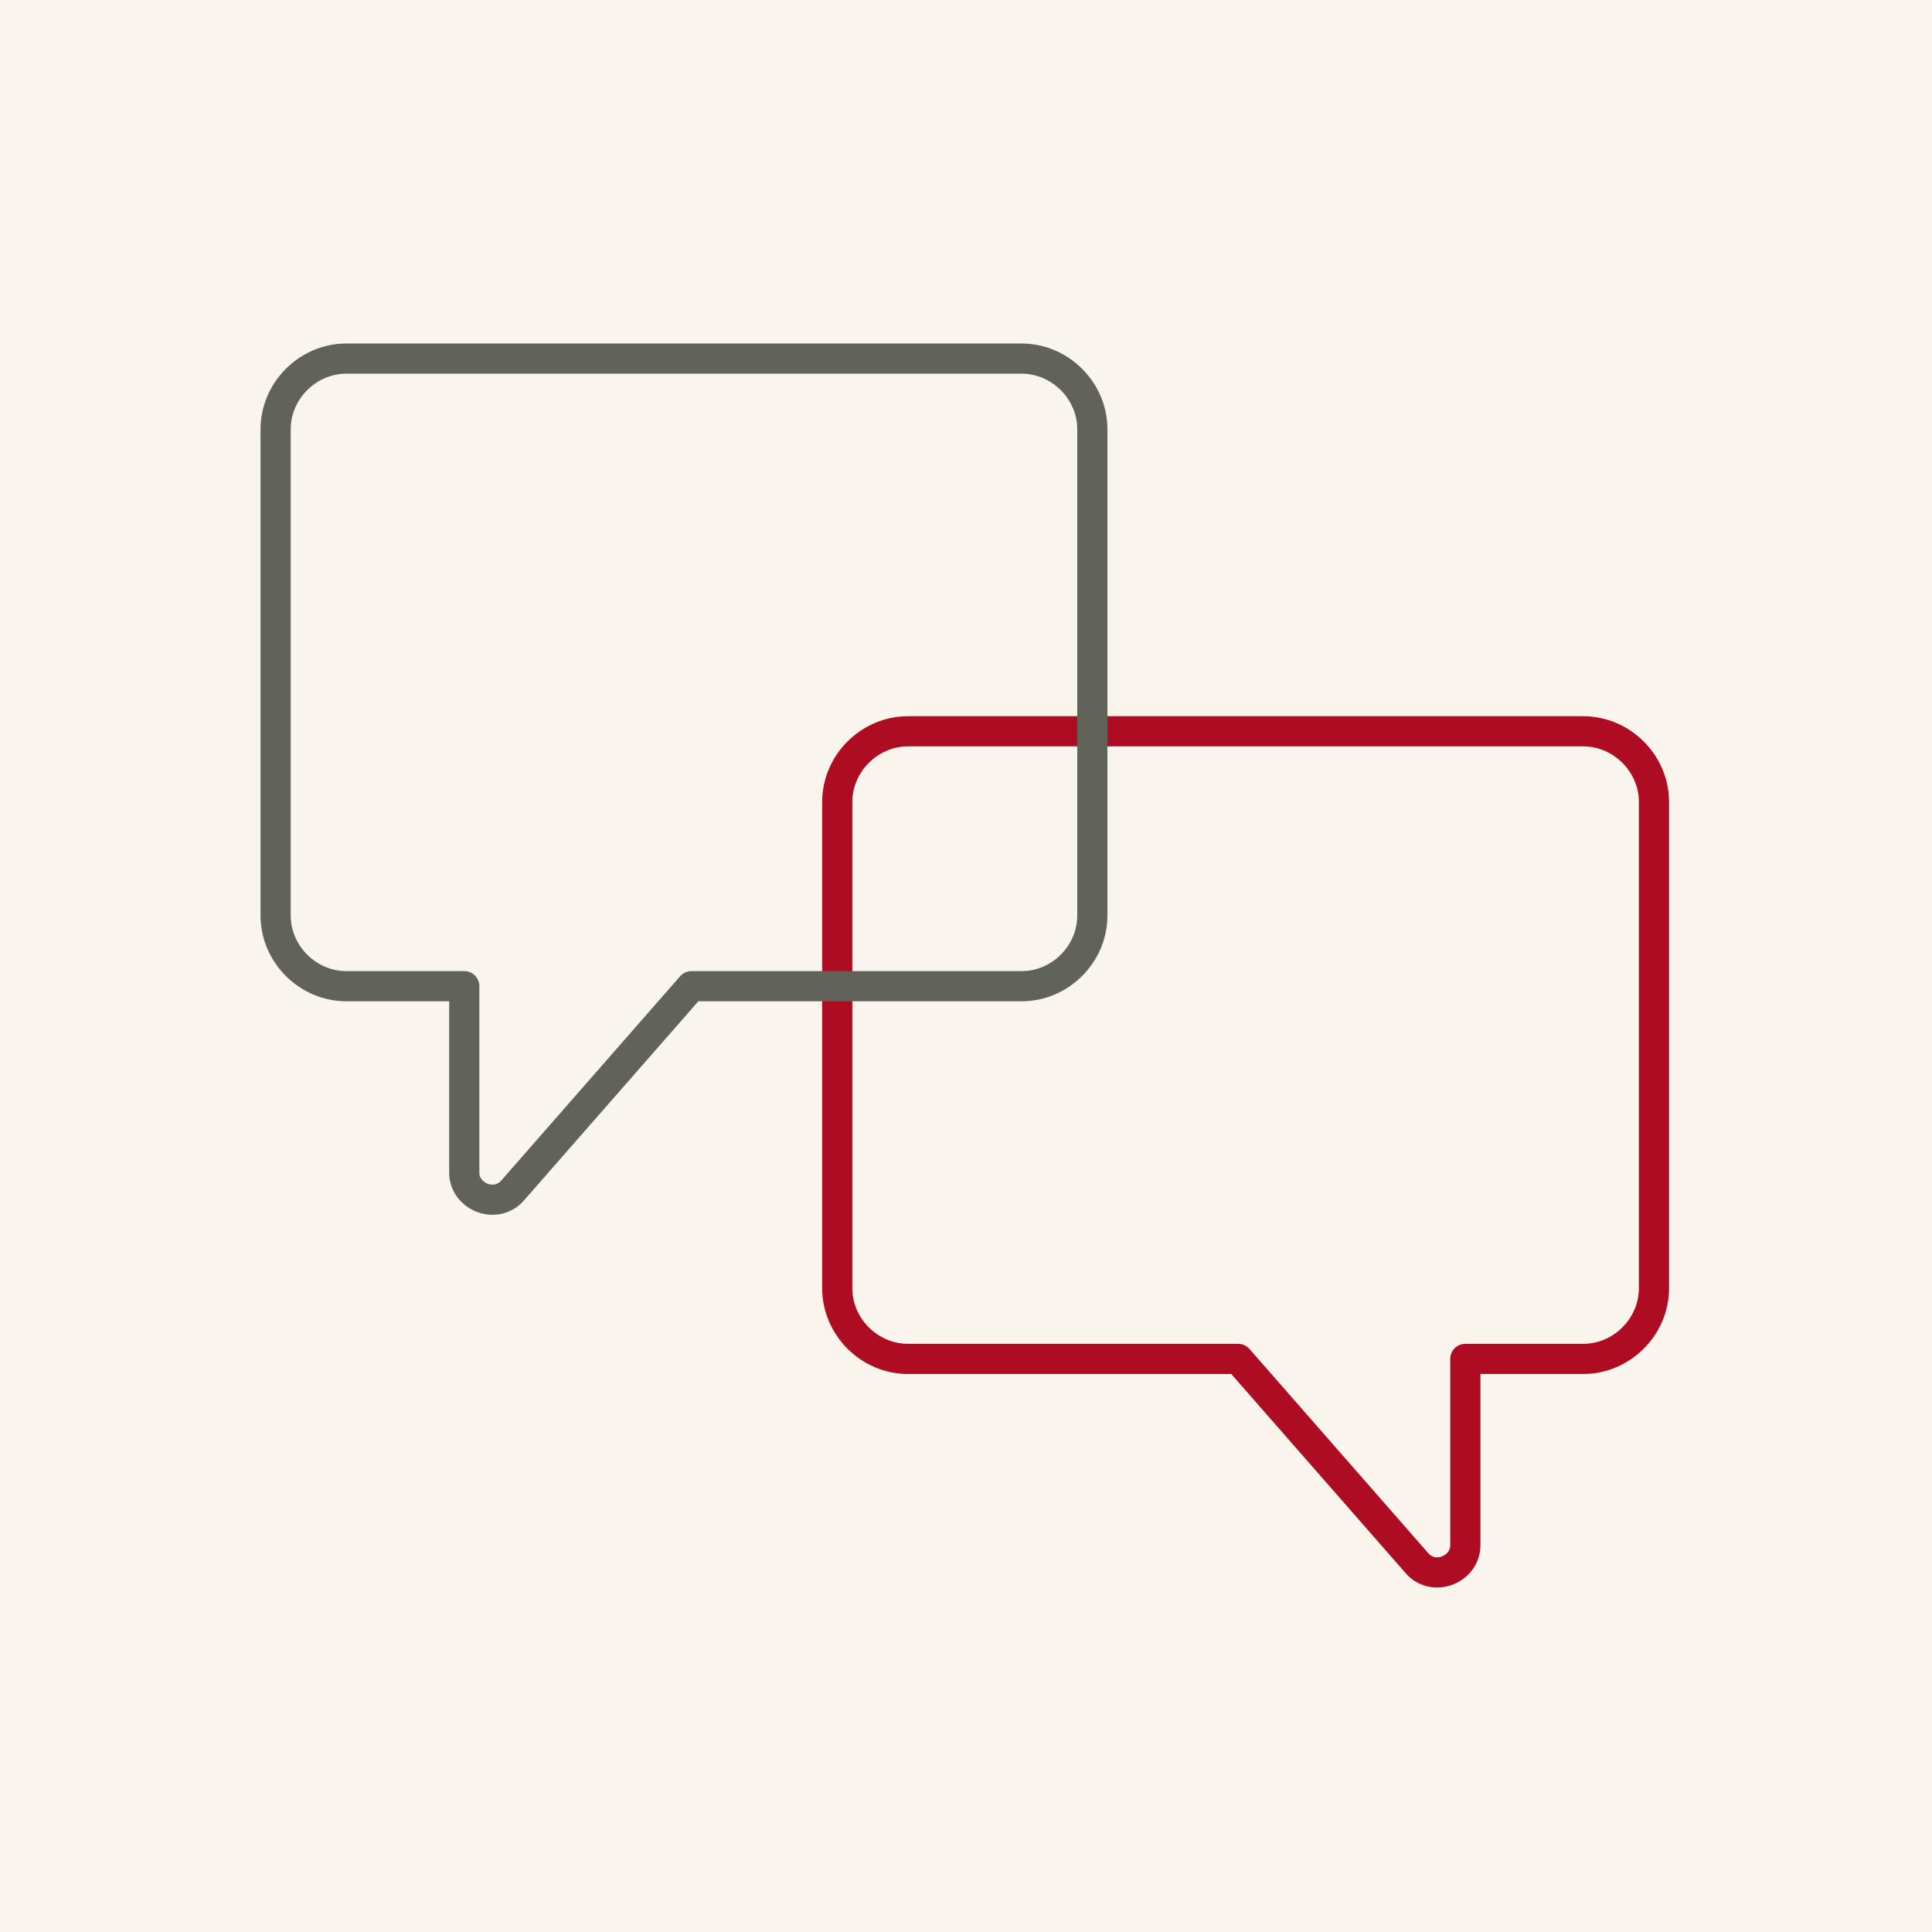
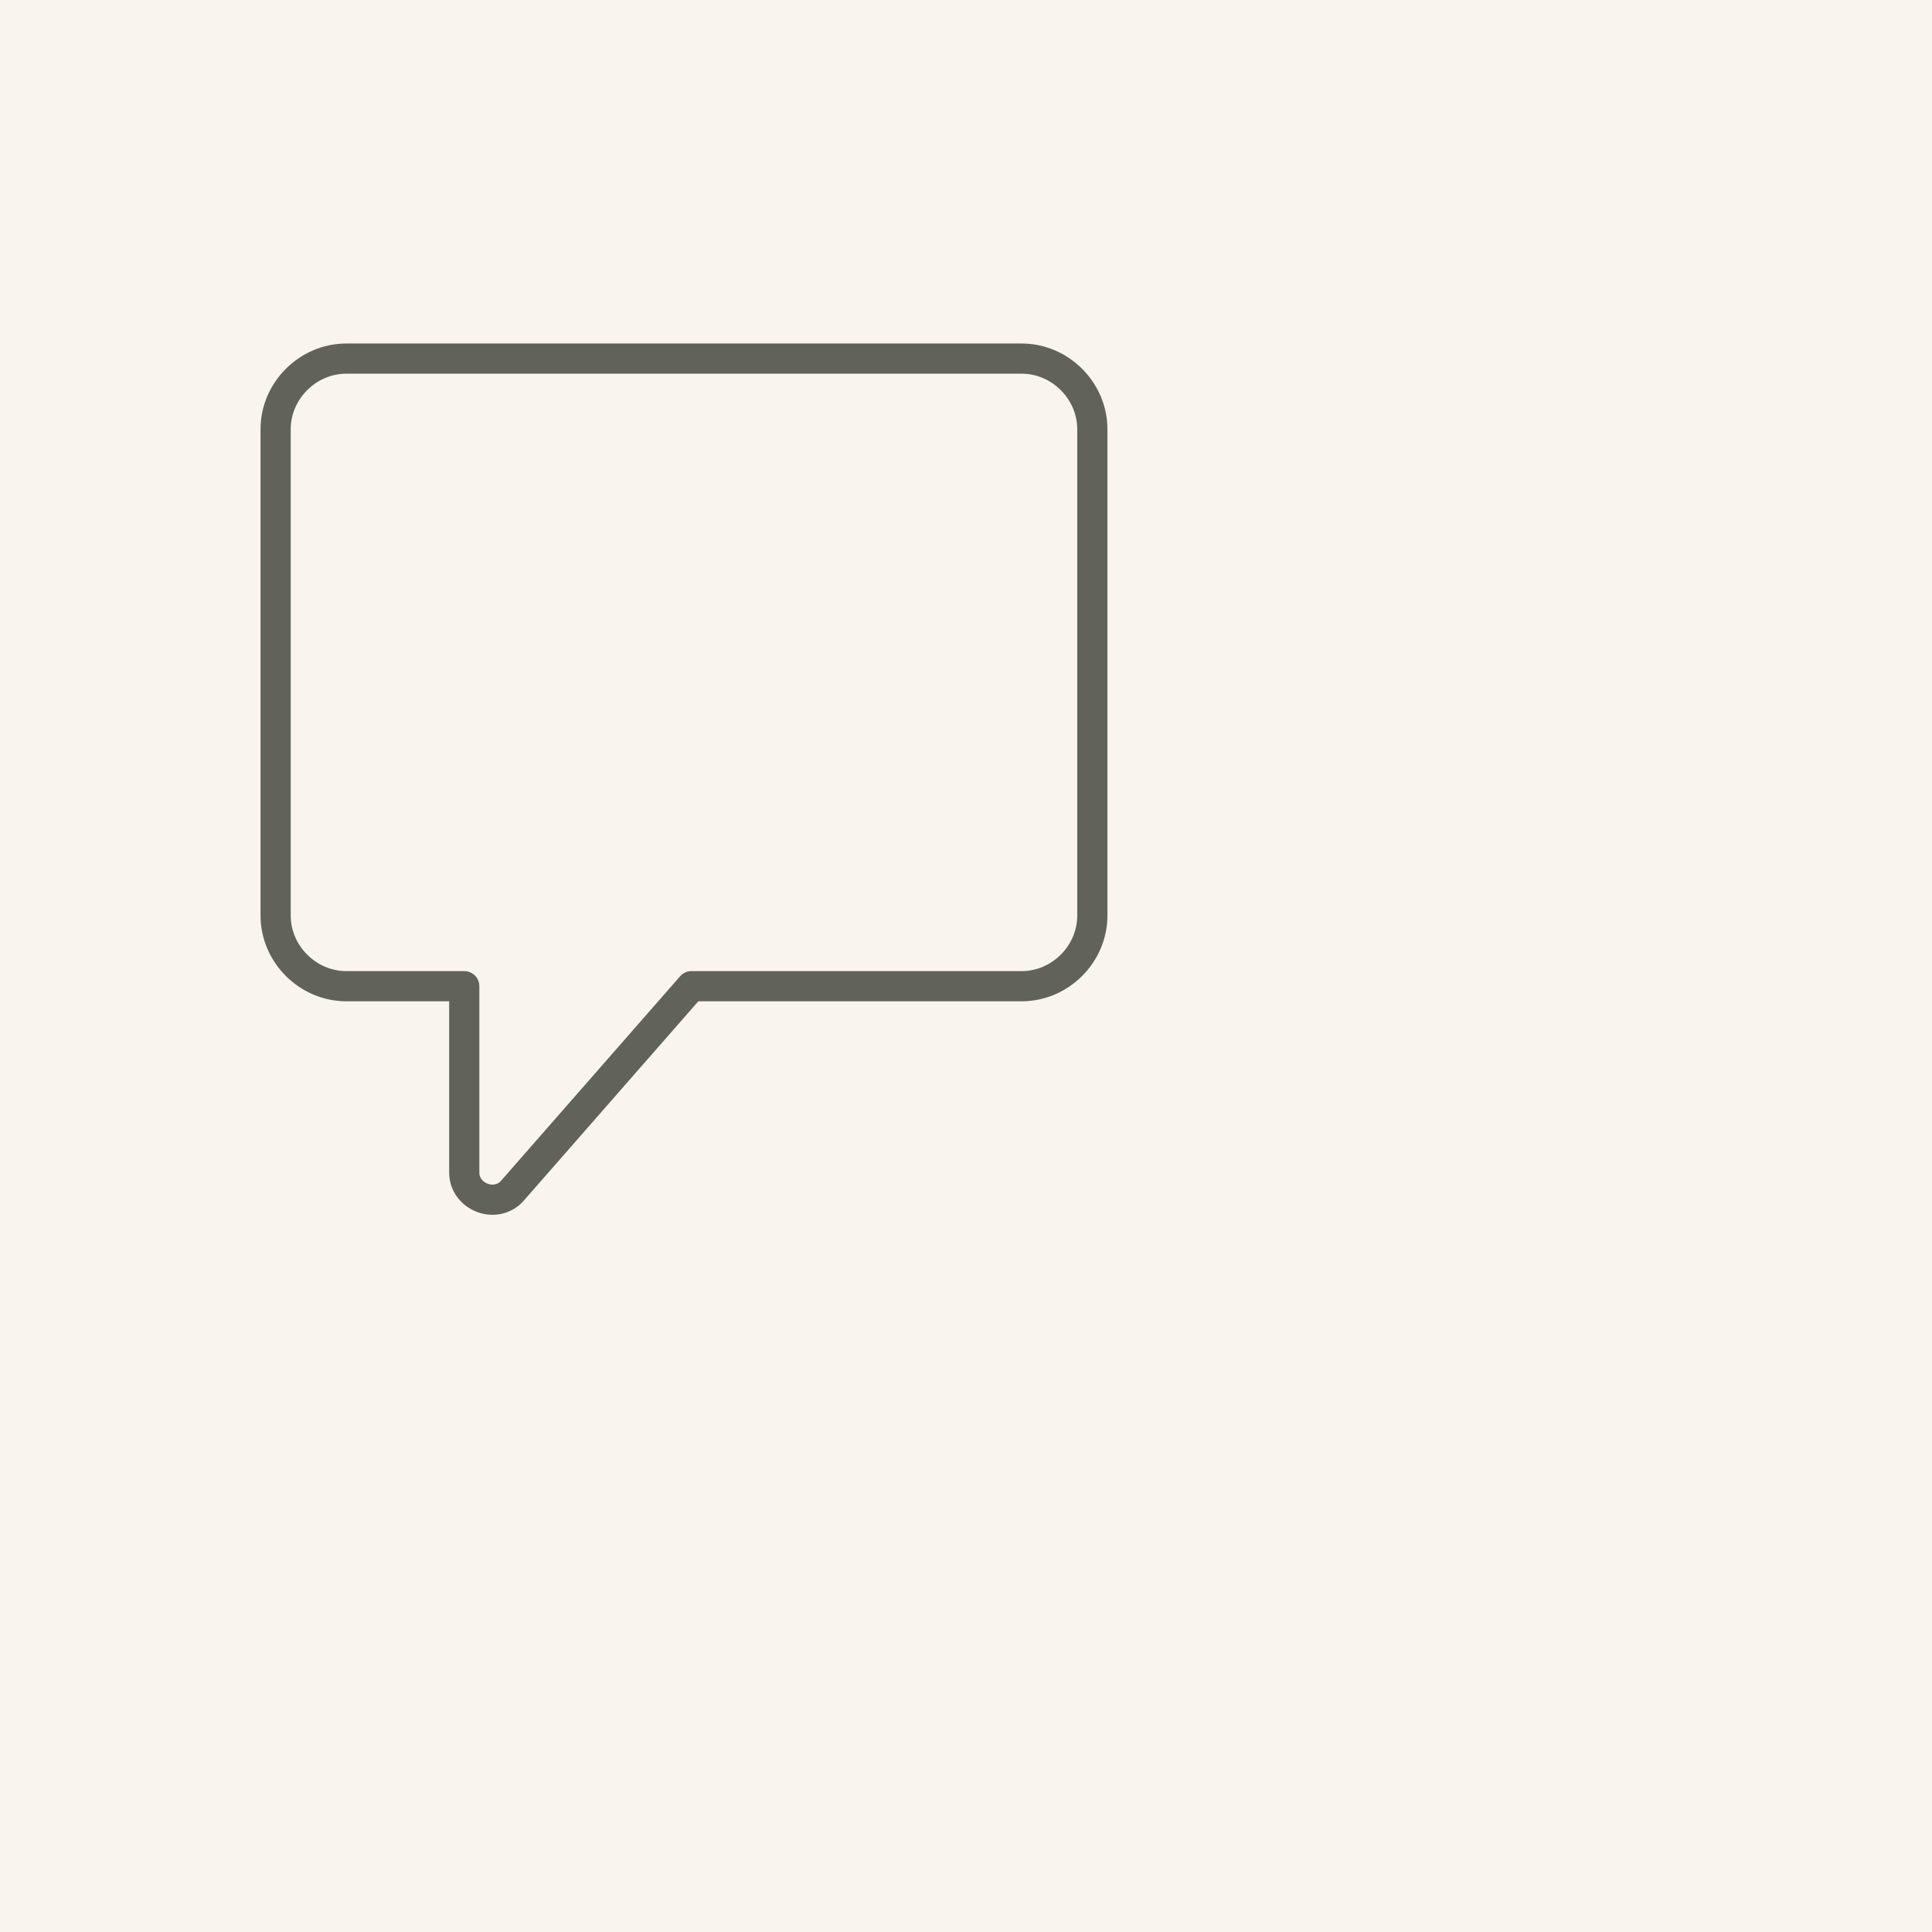
<svg xmlns="http://www.w3.org/2000/svg" width="256" height="256" viewBox="0 0 256 256" fill="none">
  <rect width="256" height="256" fill="#F9F5ED" />
-   <path d="M120.313 96.901H209.786C214.899 96.901 219.16 101.158 219.16 106.267V170.696C219.16 175.805 214.899 180.063 209.786 180.063H194.164V204.756C194.164 207.878 190.187 209.581 187.915 207.31L164.056 180.063H120.313C115.201 180.063 110.94 175.805 110.94 170.696V106.267C110.94 101.158 115.201 96.901 120.313 96.901Z" stroke="#AE0C23" stroke-width="4" stroke-miterlimit="10" stroke-linecap="round" stroke-linejoin="round" />
  <path d="M135.368 47.515H45.895C40.782 47.515 36.521 51.772 36.521 56.881V121.31C36.521 126.419 40.782 130.677 45.895 130.677H61.517V155.37C61.517 158.492 65.493 160.195 67.766 157.924L91.625 130.677H135.368C140.48 130.677 144.741 126.419 144.741 121.31V56.881C144.741 51.772 140.48 47.515 135.368 47.515Z" stroke="#616358" stroke-width="4" stroke-miterlimit="10" stroke-linecap="round" stroke-linejoin="round" />
</svg>